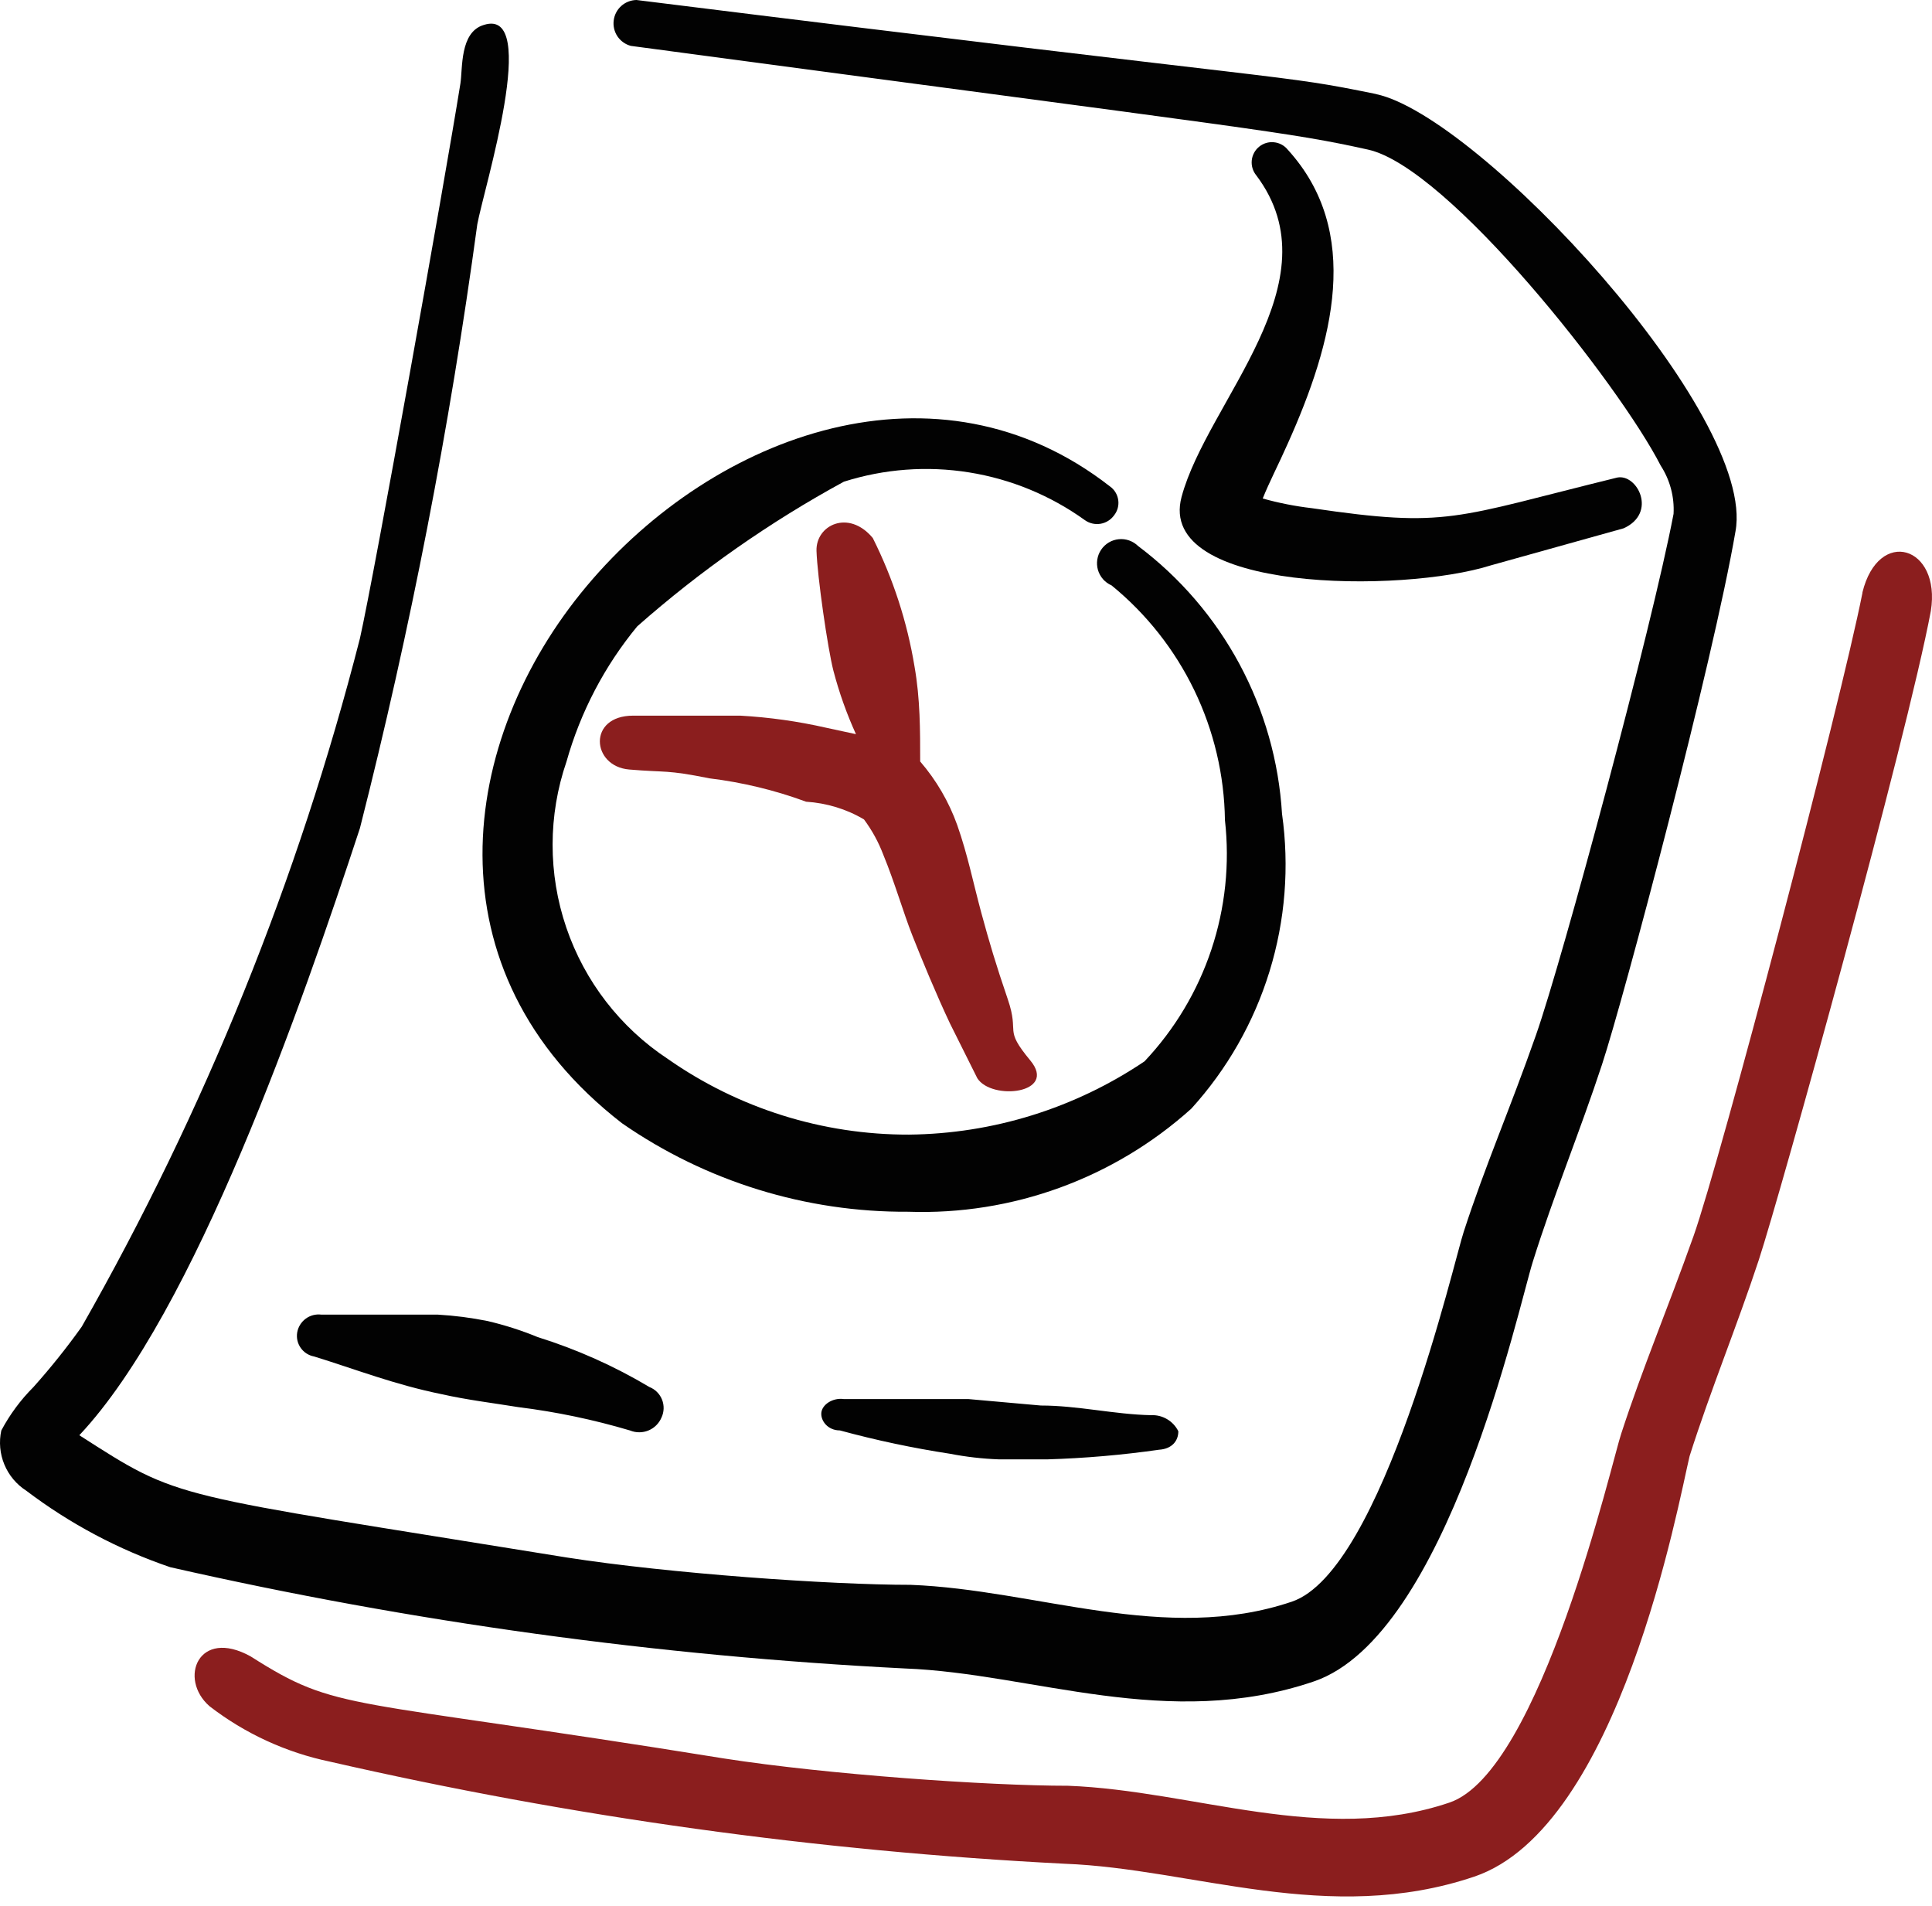
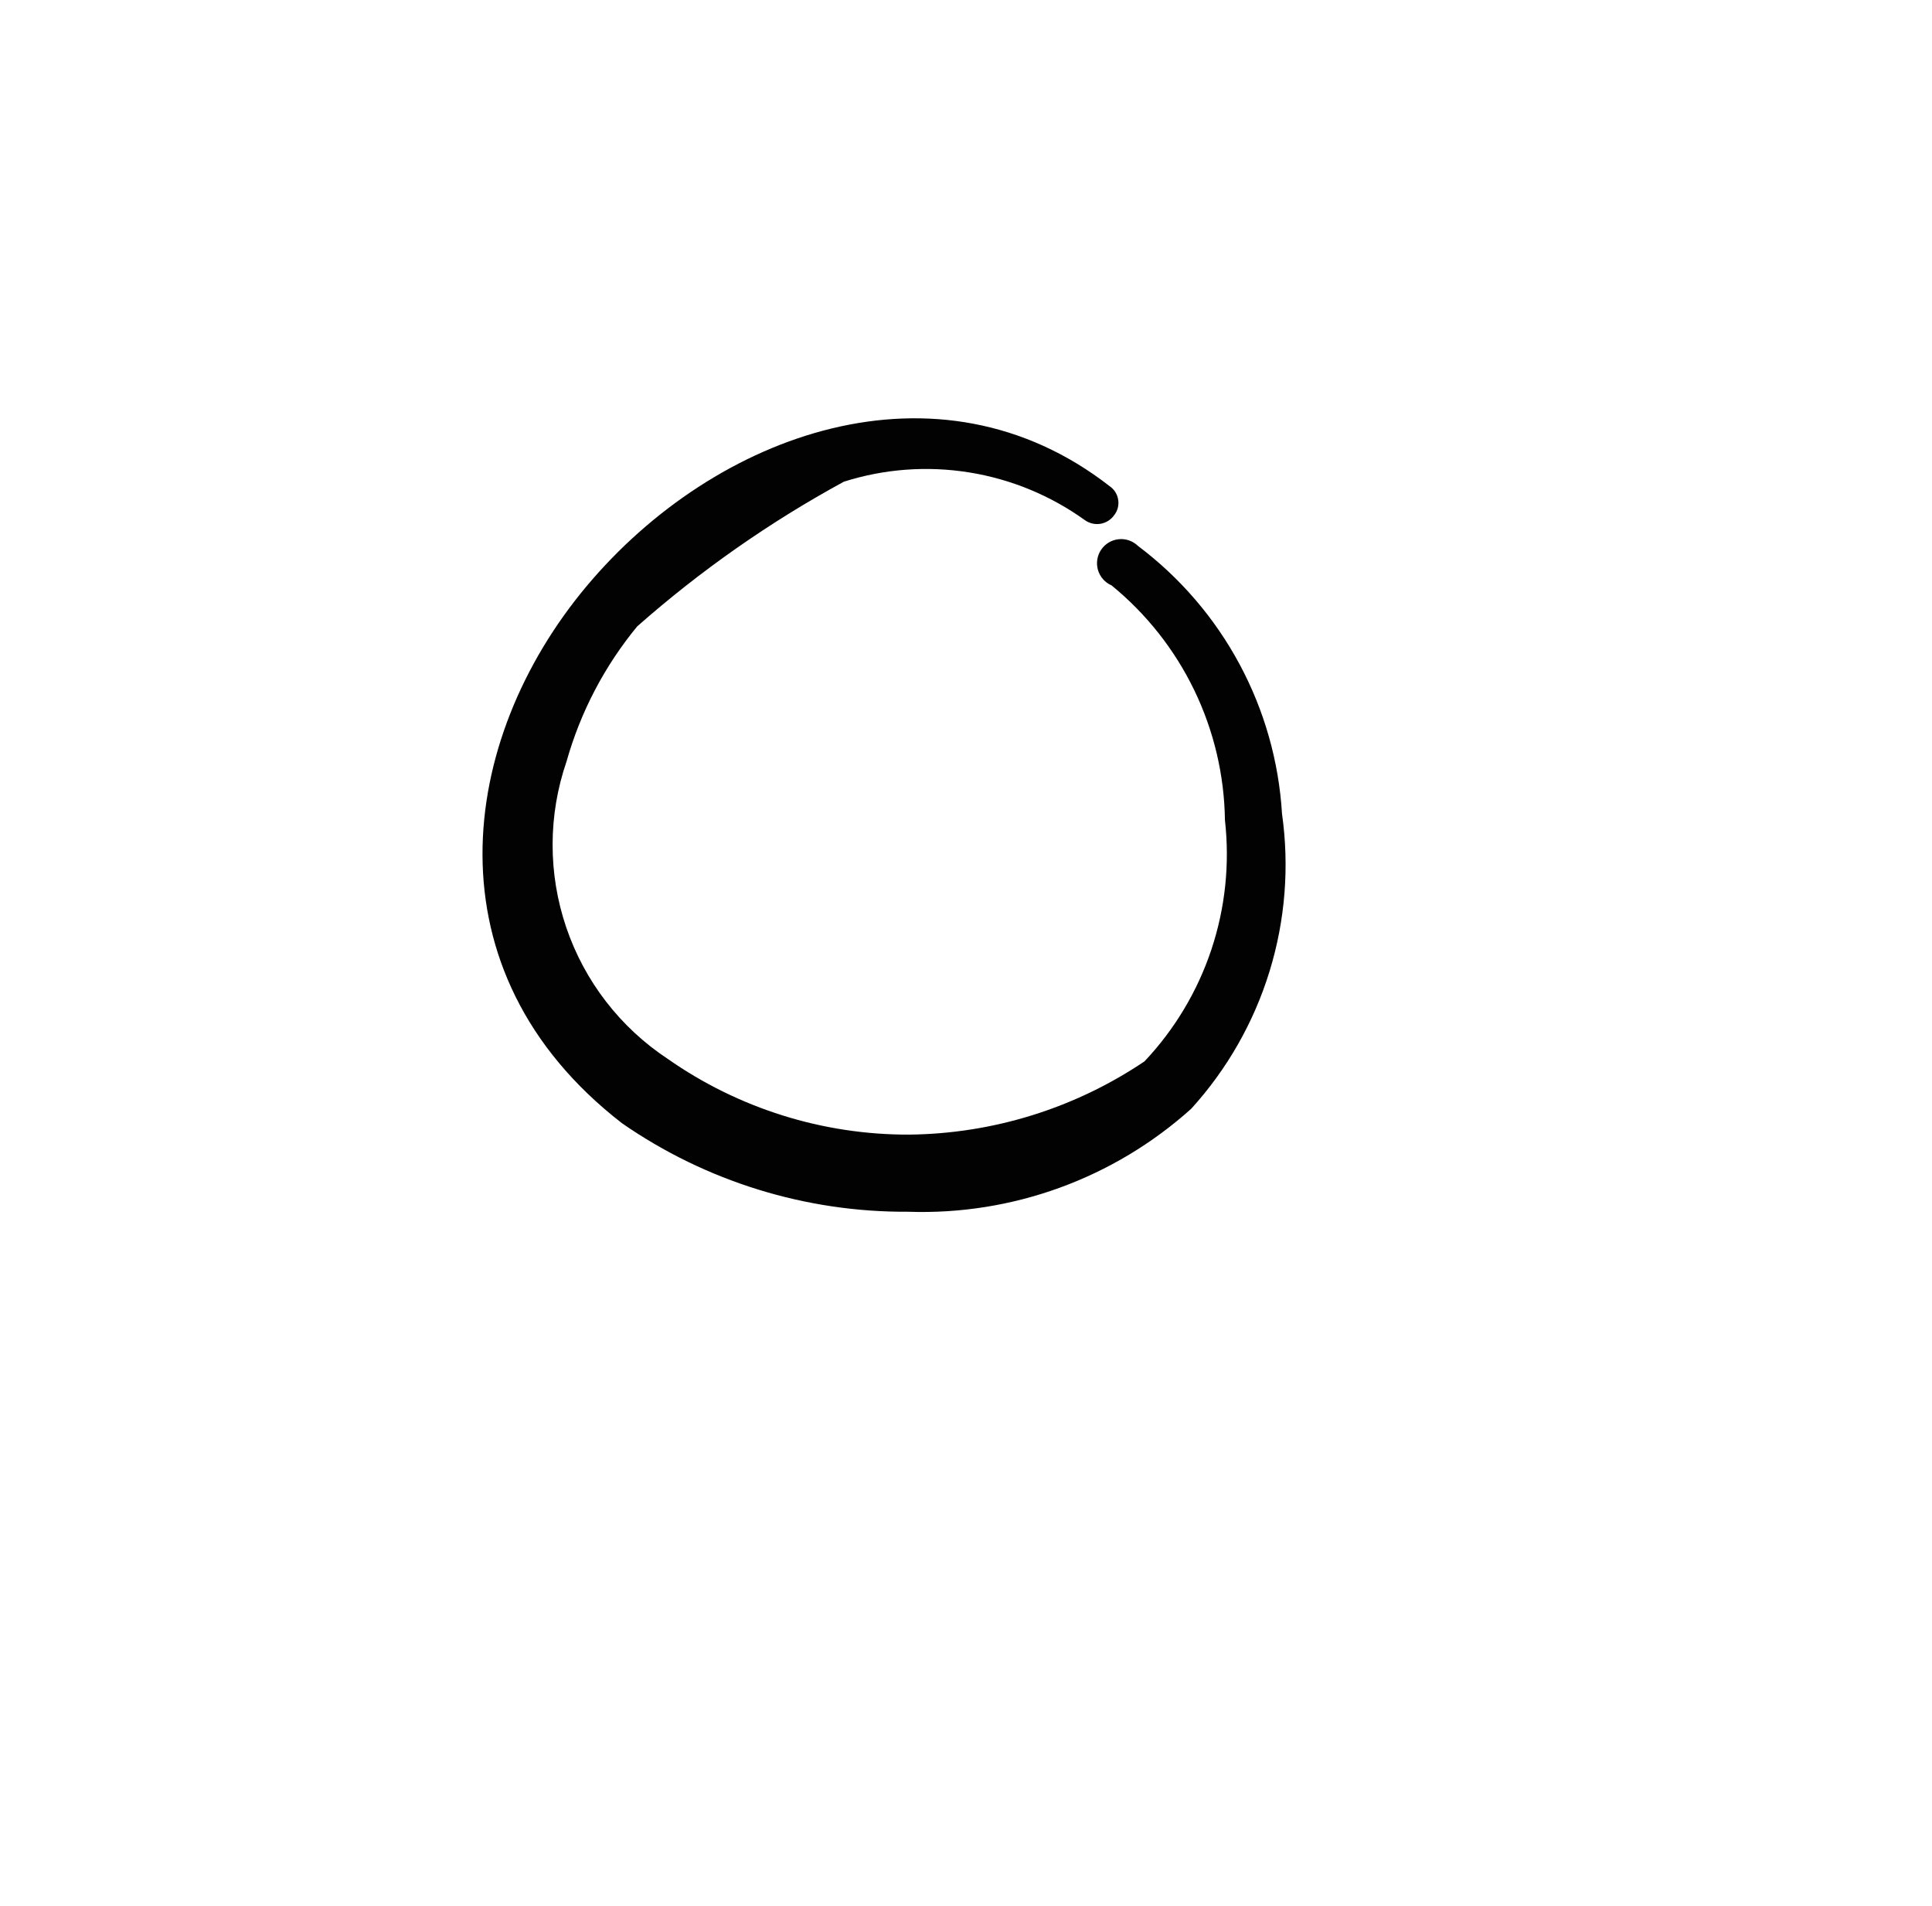
<svg xmlns="http://www.w3.org/2000/svg" width="74" height="73" viewBox="0 0 74 73" fill="none">
  <path fill-rule="evenodd" clip-rule="evenodd" d="M49.104 31.165C48.983 29.159 48.427 27.202 47.475 25.432C46.523 23.661 45.198 22.118 43.591 20.91C43.494 20.815 43.378 20.743 43.25 20.698C43.122 20.652 42.985 20.636 42.85 20.65C42.715 20.663 42.585 20.706 42.468 20.776C42.352 20.846 42.252 20.94 42.176 21.053C42.1 21.165 42.05 21.293 42.029 21.427C42.008 21.561 42.017 21.698 42.054 21.829C42.093 21.959 42.159 22.079 42.248 22.181C42.338 22.283 42.449 22.364 42.574 22.418C43.911 23.509 44.992 24.878 45.743 26.432C46.493 27.985 46.895 29.684 46.918 31.409C47.107 33.08 46.93 34.772 46.398 36.368C45.866 37.963 44.992 39.423 43.838 40.646C41.17 42.444 38.033 43.42 34.816 43.452C31.512 43.461 28.286 42.449 25.579 40.554C23.76 39.354 22.392 37.584 21.69 35.521C20.988 33.459 20.991 31.221 21.7 29.161C22.234 27.268 23.156 25.506 24.407 23.988C26.83 21.85 29.485 19.992 32.322 18.447C33.87 17.956 35.512 17.834 37.116 18.091C38.719 18.347 40.241 18.975 41.559 19.924C41.731 20.045 41.944 20.093 42.152 20.059C42.36 20.024 42.546 19.909 42.669 19.739C42.735 19.657 42.783 19.563 42.811 19.462C42.839 19.36 42.846 19.255 42.831 19.151C42.817 19.047 42.781 18.947 42.727 18.857C42.673 18.767 42.6 18.69 42.515 18.629C35.926 13.489 27.395 16.566 22.468 22.449C17.541 28.329 16.311 37.199 23.825 43.017C27.042 45.248 30.87 46.431 34.785 46.406C38.773 46.544 42.659 45.13 45.626 42.462C47.001 40.95 48.025 39.154 48.626 37.2C49.227 35.247 49.39 33.189 49.104 31.165Z" fill="#020202" />
-   <path fill-rule="evenodd" clip-rule="evenodd" d="M31.921 25.684C32.139 26.518 32.427 27.329 32.785 28.116L31.644 27.87C30.561 27.623 29.46 27.469 28.351 27.407H24.253C22.499 27.407 22.653 29.347 24.099 29.47C25.545 29.593 25.487 29.47 27.182 29.809C28.44 29.963 29.68 30.262 30.876 30.703C31.656 30.753 32.418 30.981 33.093 31.382C33.401 31.797 33.648 32.248 33.833 32.735C34.265 33.783 34.601 34.952 34.94 35.812C35.279 36.675 35.865 38.094 36.389 39.201L37.434 41.294C37.989 42.158 40.511 41.88 39.466 40.616C38.418 39.352 39.065 39.629 38.603 38.276C38.14 36.919 37.894 36.09 37.585 34.952C37.277 33.814 37.064 32.732 36.663 31.594C36.344 30.703 35.863 29.879 35.245 29.162C35.245 27.959 35.245 26.76 35.029 25.53C34.747 23.816 34.207 22.155 33.429 20.603C32.504 19.493 31.243 20.109 31.274 21.096C31.305 22.083 31.706 24.851 31.921 25.684Z" fill="#8B1E1E" />
-   <path fill-rule="evenodd" clip-rule="evenodd" d="M18.682 50.593C18.052 50.465 17.413 50.383 16.771 50.346H12.309C12.097 50.319 11.883 50.374 11.711 50.5C11.539 50.627 11.422 50.814 11.384 51.024C11.348 51.233 11.396 51.447 11.518 51.62C11.639 51.793 11.824 51.911 12.032 51.949C13.635 52.443 15.115 53.028 16.928 53.395C17.884 53.611 18.901 53.734 19.857 53.889C21.306 54.069 22.732 54.367 24.133 54.783C24.358 54.875 24.611 54.875 24.836 54.783C25.061 54.691 25.241 54.513 25.336 54.289C25.386 54.183 25.414 54.067 25.418 53.949C25.422 53.831 25.402 53.713 25.358 53.603C25.315 53.493 25.25 53.394 25.166 53.31C25.083 53.227 24.983 53.161 24.873 53.118C23.527 52.315 22.09 51.674 20.594 51.206C19.975 50.951 19.338 50.747 18.682 50.593ZM32.322 53.58H37.095L39.867 53.827C41.285 53.827 42.67 54.166 44.085 54.197C44.301 54.186 44.515 54.239 44.701 54.349C44.887 54.458 45.038 54.62 45.133 54.813C45.133 55.184 44.887 55.489 44.393 55.52C42.973 55.723 41.547 55.846 40.114 55.889H38.264C37.633 55.866 37.006 55.794 36.386 55.674C34.964 55.456 33.558 55.158 32.168 54.78C31.706 54.78 31.428 54.41 31.459 54.101C31.49 53.793 31.891 53.519 32.322 53.58ZM50.242 19.461C49.608 19.387 48.98 19.263 48.365 19.091C48.611 18.474 48.981 17.765 49.32 16.997C51.078 13.088 52.185 8.87 49.32 5.728C49.256 5.649 49.176 5.584 49.086 5.536C48.996 5.488 48.897 5.458 48.795 5.448C48.59 5.427 48.385 5.489 48.226 5.62C48.066 5.751 47.965 5.94 47.945 6.145C47.925 6.351 47.987 6.555 48.118 6.715C51.198 10.809 46.24 15.367 45.257 19.029C44.273 22.692 53.723 22.726 57.109 21.65L62.19 20.232C63.485 19.646 62.714 18.135 61.943 18.289C55.663 19.831 55.478 20.232 50.242 19.461Z" fill="#020202" />
-   <path fill-rule="evenodd" clip-rule="evenodd" d="M52.706 3.601C48.796 2.803 50.581 3.265 24.377 0C24.161 0.004 23.954 0.086 23.794 0.23C23.634 0.374 23.532 0.571 23.506 0.785C23.479 0.999 23.531 1.215 23.651 1.394C23.772 1.572 23.953 1.701 24.161 1.757C48.549 5.02 49.32 5.05 52.397 5.729C55.48 6.407 62.035 14.75 63.608 17.83C63.964 18.379 64.137 19.027 64.101 19.68C63.269 24.049 59.849 36.737 58.835 39.629C57.818 42.527 56.892 44.621 56.063 47.177C55.724 48.163 52.983 60.169 49.474 61.341C44.64 62.972 39.713 60.879 34.878 60.694C31.798 60.694 25.641 60.262 21.697 59.645C6.303 57.151 6.981 57.49 3.038 54.965C7.471 50.254 11.569 38.46 13.786 31.717C15.723 24.101 17.224 16.38 18.281 8.593C18.528 7.236 20.714 0.247 18.528 0.956C17.603 1.233 17.726 2.621 17.634 3.203C17.017 7.051 14.341 21.987 13.786 24.45C11.426 33.672 7.842 42.537 3.13 50.809C2.559 51.61 1.943 52.38 1.283 53.118C0.79 53.611 0.379 54.166 0.05 54.783C-0.045 55.219 -0.004 55.674 0.167 56.086C0.338 56.498 0.63 56.848 1.006 57.089C2.674 58.353 4.536 59.343 6.519 60.018C15.768 62.121 25.188 63.419 34.662 63.897C39.559 64.082 44.732 66.299 50.334 64.39C55.447 62.633 58.157 50.069 58.712 48.314C59.513 45.758 60.531 43.295 61.36 40.77C62.193 38.245 65.609 25.375 66.472 20.356C67.305 15.891 56.649 4.434 52.706 3.604" fill="#020202" />
-   <path fill-rule="evenodd" clip-rule="evenodd" d="M71.338 22.695C70.474 27.067 65.886 44.463 64.869 47.33C63.851 50.191 62.929 52.347 62.097 54.903C61.758 55.889 59.02 67.868 55.508 69.036C50.674 70.67 45.746 68.574 40.912 68.389C37.835 68.389 31.675 67.957 27.734 67.344C13.046 64.973 12.984 65.586 9.599 63.434C7.594 62.324 6.824 64.297 8.026 65.343C9.383 66.391 10.964 67.118 12.645 67.467C21.895 69.585 31.312 70.893 40.789 71.376C45.685 71.561 50.889 73.751 56.464 71.87C62.038 69.992 64.286 57.551 64.715 55.766C65.516 53.241 66.534 50.777 67.366 48.252C68.196 45.727 73.03 28.328 73.955 23.401C74.356 20.91 71.951 20.17 71.334 22.692" fill="#8B1E1E" />
</svg>